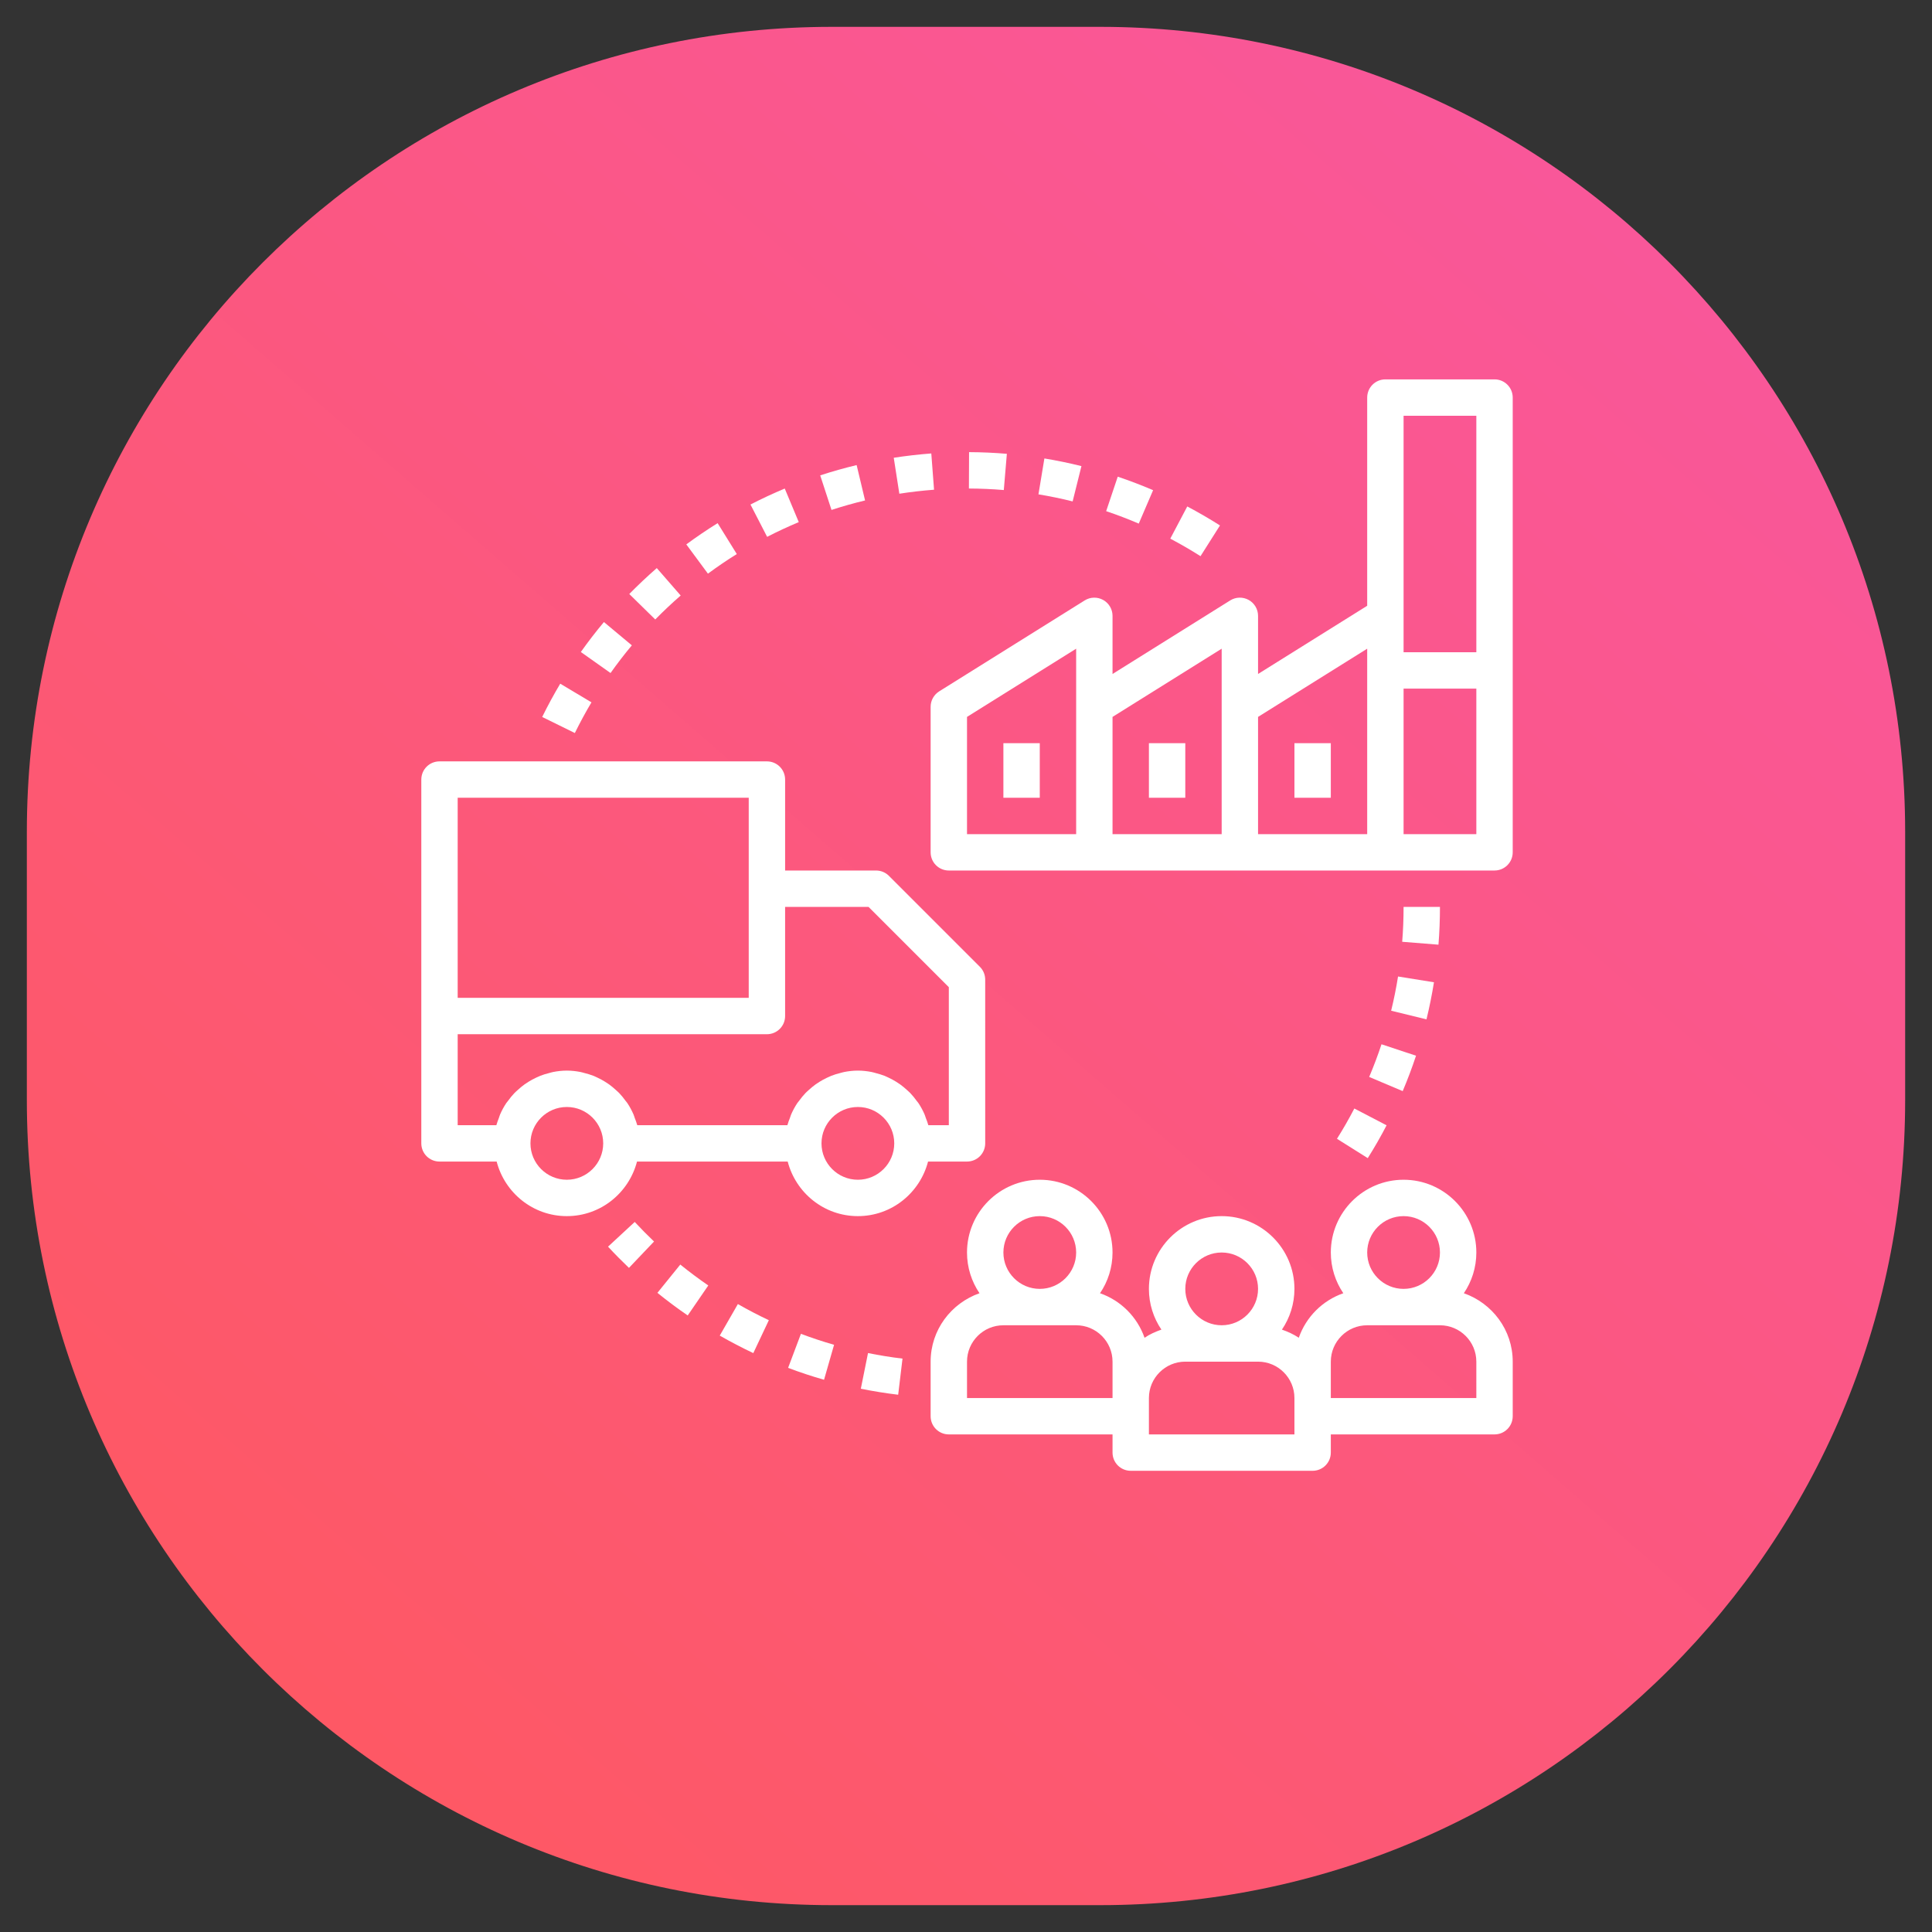
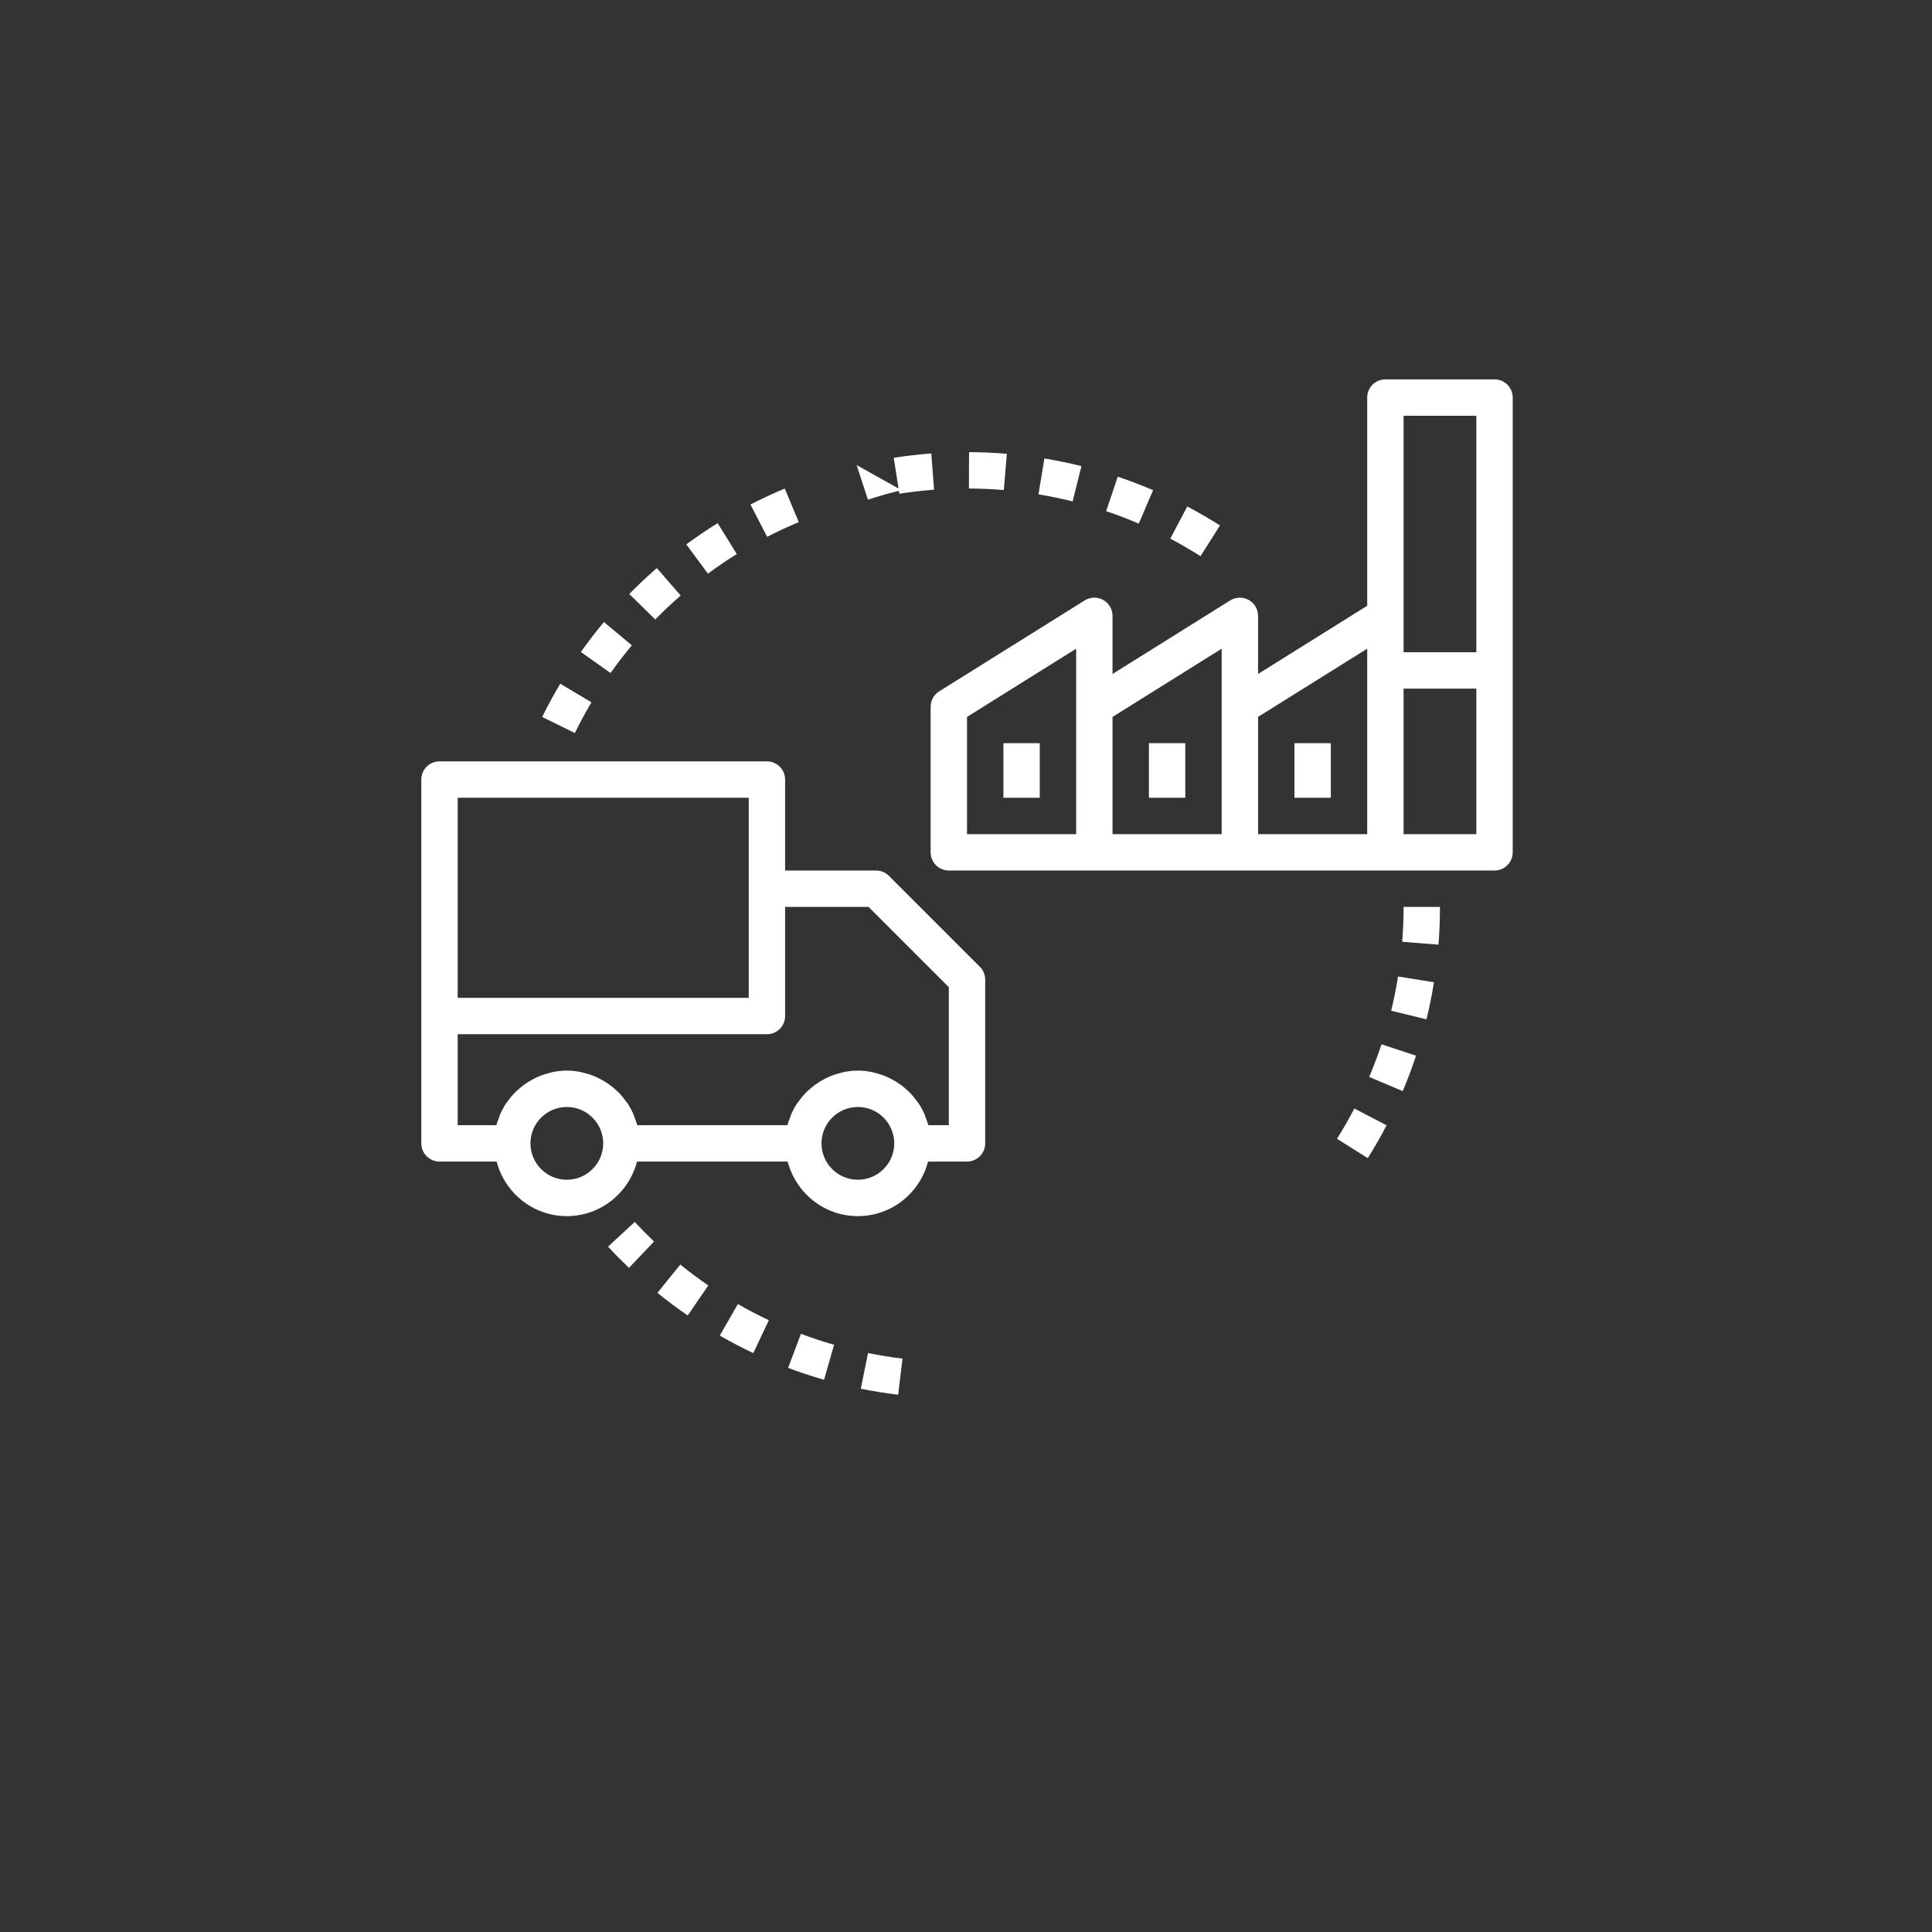
<svg xmlns="http://www.w3.org/2000/svg" xmlns:ns1="http://sodipodi.sourceforge.net/DTD/sodipodi-0.dtd" xmlns:ns2="http://www.inkscape.org/namespaces/inkscape" width="57" height="57" viewBox="0 0 57 57" fill="none" version="1.1" id="svg1016" ns1:docname="analyser_model.svg" ns2:version="1.1 (c4e8f9e, 2021-05-24)">
  <rect x="0" y="0" width="57" height="57" fill="#333333" stroke="none" />
  <ns1:namedview id="namedview1018" pagecolor="#ffffff" bordercolor="#666666" borderopacity="1.0" ns2:pageshadow="2" ns2:pageopacity="0.0" ns2:pagecheckerboard="0" showgrid="false" ns2:zoom="1.3548028" ns2:cx="53.513323" ns2:cy="36.536683" ns2:window-width="1280" ns2:window-height="709" ns2:window-x="0" ns2:window-y="25" ns2:window-maximized="0" ns2:current-layer="svg1016" />
-   <path fill-rule="evenodd" clip-rule="evenodd" d="M24.542 0.792H32.458C45.575 0.792 56.208 11.425 56.208 24.542V32.458C56.208 45.575 45.575 56.208 32.458 56.208H24.542C11.425 56.208 0.792 45.575 0.792 32.458V24.542C0.792 11.425 11.425 0.792 24.542 0.792Z" fill="url(#paint0_linear)" id="path1005" />
  <defs id="defs1014">
    <linearGradient id="paint0_linear" x1="32.785" y1="89.785" x2="89.785" y2="24.215" gradientUnits="userSpaceOnUse">
      <stop stop-color="#FF5858" id="stop1009" />
      <stop offset="1" stop-color="#F857A6" id="stop1011" />
    </linearGradient>
  </defs>
  <g id="g2127" transform="matrix(0.046,0,0,0.046,29.73,31.863)" style="fill:#ffffff">
-     <path d="m 292.562,136.768 c 5.052,-7.453 8.016,-16.448 8.016,-26.12 0,-25.735 -20.932,-46.667 -46.667,-46.667 -25.735,0 -46.667,20.932 -46.667,46.667 0,9.672 2.964,18.667 8.016,26.12 -13.369,4.687 -23.88,15.188 -28.563,28.563 -3.302,-2.24 -6.979,-3.885 -10.813,-5.229 5.063,-7.453 8.026,-16.448 8.026,-26.12 0,-25.735 -20.932,-46.667 -46.667,-46.667 -25.735,0 -46.667,20.932 -46.667,46.667 0,9.672 2.964,18.667 8.016,26.12 -3.828,1.344 -7.516,2.984 -10.813,5.229 -4.687,-13.369 -15.188,-23.88 -28.563,-28.563 5.063,-7.453 8.026,-16.448 8.026,-26.12 0,-25.735 -20.932,-46.667 -46.667,-46.667 -25.735,0 -46.667,20.932 -46.667,46.667 0,9.672 2.964,18.667 8.016,26.12 -18.188,6.385 -31.349,23.531 -31.349,43.88 v 35 c 0,6.453 5.214,11.667 11.667,11.667 H 67.243 v 11.667 c 0,6.453 5.214,11.667 11.667,11.667 H 195.576 c 6.453,0 11.667,-5.214 11.667,-11.667 v -11.667 h 105 c 6.453,0 11.667,-5.214 11.667,-11.667 v -35 c 0,-20.349 -13.161,-37.495 -31.349,-43.88 z M 253.911,87.315 c 12.87,0 23.333,10.464 23.333,23.333 0,12.87 -10.464,23.333 -23.333,23.333 -12.87,0 -23.333,-10.464 -23.333,-23.333 0,-12.87 10.464,-23.333 23.333,-23.333 z M 137.244,110.648 c 12.87,0 23.333,10.464 23.333,23.333 0,12.87 -10.464,23.333 -23.333,23.333 -12.87,0 -23.333,-10.464 -23.333,-23.333 0,-12.87 10.464,-23.333 23.333,-23.333 z M 20.578,87.315 c 12.87,0 23.333,10.464 23.333,23.333 0,12.87 -10.464,23.333 -23.333,23.333 -12.87,0 -23.333,-10.464 -23.333,-23.333 0,-12.87 10.464,-23.333 23.333,-23.333 z M -26.089,203.982 v -23.333 c 0,-12.87 10.464,-23.333 23.333,-23.333 H 43.911 c 12.87,0 23.333,10.464 23.333,23.333 v 23.333 z M 183.911,227.315 H 90.578 v -23.333 c 0,-12.87 10.464,-23.333 23.333,-23.333 h 46.667 c 12.87,0 23.333,10.464 23.333,23.333 z m 116.667,-23.333 h -93.333 v -23.333 c 0,-12.87 10.464,-23.333 23.333,-23.333 h 46.667 c 12.87,0 23.333,10.464 23.333,23.333 z" id="path862" style="fill:#ffffff;stroke-width:1.333" />
    <path d="m -364.425,52.315 h 36.656 c 5.214,20.079 23.323,35 45.011,35 21.688,0 39.797,-14.921 45.011,-35 h 96.645 c 5.214,20.079 23.323,35 45.011,35 21.688,0 39.797,-14.921 45.011,-35 h 24.989 c 6.453,0 11.667,-5.214 11.667,-11.667 V -64.352 c 0,-3.104 -1.224,-6.068 -3.417,-8.25 l -58.333,-58.333 c -2.182,-2.193 -5.146,-3.417 -8.25,-3.417 h -58.333 v -58.333 c 0,-6.453 -5.214,-11.667 -11.667,-11.667 h -210 c -6.453,0 -11.667,5.214 -11.667,11.667 V 40.648 c 0,6.453 5.214,11.667 11.667,11.667 z m 81.667,11.667 c -12.87,0 -23.333,-10.464 -23.333,-23.333 0,-12.87 10.464,-23.333 23.333,-23.333 12.87,0 23.333,10.464 23.333,23.333 0,12.87 -10.464,23.333 -23.333,23.333 z m 186.667,0 c -12.87,0 -23.333,-10.464 -23.333,-23.333 0,-12.87 10.464,-23.333 23.333,-23.333 12.87,0 23.333,10.464 23.333,23.333 0,12.87 -10.464,23.333 -23.333,23.333 z m 6.839,-175 51.495,51.495 v 88.505 h -13.146 c -0.406,-1.589 -1.036,-3.078 -1.609,-4.609 -0.281,-0.745 -0.469,-1.516 -0.781,-2.25 -1.12,-2.568 -2.437,-5.026 -3.979,-7.328 -0.339,-0.516 -0.771,-0.958 -1.146,-1.458 -1.271,-1.76 -2.625,-3.443 -4.13,-5.005 -0.687,-0.714 -1.437,-1.328 -2.156,-1.995 -1.344,-1.224 -2.708,-2.391 -4.187,-3.453 -0.865,-0.63 -1.75,-1.203 -2.661,-1.76 -1.505,-0.932 -3.057,-1.771 -4.677,-2.542 -0.958,-0.453 -1.901,-0.911 -2.906,-1.307 -1.786,-0.698 -3.641,-1.234 -5.521,-1.714 -0.911,-0.234 -1.771,-0.526 -2.693,-0.698 -2.839,-0.542 -5.74,-0.88 -8.74,-0.88 -3,0 -5.901,0.339 -8.75,0.885 -0.922,0.177 -1.797,0.479 -2.693,0.698 -1.891,0.479 -3.734,1.016 -5.521,1.714 -0.99,0.396 -1.937,0.854 -2.906,1.307 -1.609,0.771 -3.172,1.599 -4.677,2.542 -0.911,0.573 -1.797,1.13 -2.661,1.76 -1.469,1.062 -2.849,2.229 -4.187,3.453 -0.724,0.667 -1.469,1.281 -2.156,1.995 -1.505,1.563 -2.859,3.245 -4.13,5.005 -0.359,0.5 -0.792,0.943 -1.146,1.458 -1.542,2.313 -2.87,4.76 -3.979,7.328 -0.313,0.724 -0.5,1.505 -0.781,2.25 -0.573,1.516 -1.203,3.01 -1.609,4.609 h -96.297 c -0.406,-1.589 -1.036,-3.078 -1.609,-4.609 -0.281,-0.745 -0.469,-1.516 -0.781,-2.25 -1.12,-2.568 -2.437,-5.026 -3.979,-7.328 -0.339,-0.516 -0.771,-0.958 -1.146,-1.458 -1.271,-1.76 -2.625,-3.443 -4.13,-5.005 -0.687,-0.714 -1.437,-1.328 -2.156,-1.995 -1.344,-1.224 -2.708,-2.391 -4.187,-3.453 -0.865,-0.63 -1.75,-1.203 -2.661,-1.76 -1.505,-0.932 -3.057,-1.771 -4.677,-2.542 -0.958,-0.453 -1.901,-0.911 -2.906,-1.307 -1.786,-0.698 -3.641,-1.234 -5.521,-1.714 -0.911,-0.234 -1.771,-0.526 -2.693,-0.698 -2.823,-0.547 -5.724,-0.885 -8.724,-0.885 -3,0 -5.901,0.339 -8.75,0.885 -0.922,0.177 -1.797,0.479 -2.693,0.698 -1.891,0.479 -3.734,1.016 -5.521,1.714 -0.99,0.396 -1.937,0.854 -2.906,1.307 -1.609,0.771 -3.172,1.599 -4.677,2.542 -0.911,0.573 -1.797,1.13 -2.661,1.76 -1.469,1.062 -2.849,2.229 -4.187,3.453 -0.724,0.667 -1.469,1.281 -2.156,1.995 -1.505,1.563 -2.859,3.245 -4.13,5.005 -0.359,0.5 -0.792,0.943 -1.146,1.458 -1.542,2.313 -2.87,4.76 -3.979,7.328 -0.313,0.724 -0.5,1.505 -0.781,2.25 -0.557,1.526 -1.188,3.016 -1.599,4.604 h -24.812 v -58.333 h 198.333 c 6.453,0 11.667,-5.214 11.667,-11.667 v -70 z m -263.507,-70 h 186.667 v 128.333 h -186.667 z" id="path864" style="fill:#ffffff;stroke-width:1.333" />
    <path d="m 312.242,-449.351 h -70 c -6.453,0 -11.667,5.214 -11.667,11.667 v 133.533 l -70,43.749 v -37.287 c 0,-4.234 -2.297,-8.146 -6.021,-10.208 -3.687,-2.042 -8.234,-1.948 -11.844,0.313 l -75.469,47.183 v -37.287 c 0,-4.234 -2.297,-8.146 -6.021,-10.208 -3.698,-2.042 -8.234,-1.948 -11.844,0.313 l -93.333,58.333 c -3.391,2.135 -5.469,5.87 -5.469,9.896 v 93.333 c 0,6.453 5.214,11.667 11.667,11.667 H 312.241 c 6.453,0 11.667,-5.214 11.667,-11.667 v -291.667 c 0,-6.453 -5.214,-11.667 -11.667,-11.667 z m -58.333,23.333 h 46.667 v 151.667 h -46.667 z m -280,193.147 70,-43.749 v 118.943 h -70 z m 93.333,0 70,-43.749 v 118.943 H 67.242 Z m 93.333,0 70,-43.749 v 118.943 h -70 z m 140,75.193 h -46.667 v -93.333 h 46.667 z" id="path866" style="fill:#ffffff;stroke-width:1.333" />
    <path d="m 90.575,-216.018 h 23.333 v 35 H 90.575 Z" id="path868" style="fill:#ffffff;stroke-width:1.333" />
    <path d="m 183.908,-216.018 h 23.333 v 35 h -23.333 z" id="path870" style="fill:#ffffff;stroke-width:1.333" />
    <path d="M -2.758,-216.018 H 20.575 v 35 H -2.758 Z" id="path872" style="fill:#ffffff;stroke-width:1.333" />
    <path d="m 245.935,-44.432 22.667,5.542 c 1.901,-7.792 3.51,-15.797 4.797,-23.776 l -23.041,-3.708 c -1.167,7.37 -2.661,14.765 -4.422,21.943 z" id="path874" style="fill:#ffffff;stroke-width:1.333" />
    <path d="m 277.242,-111.018 h -23.333 c 0,7.516 -0.292,15.036 -0.885,22.375 l 23.265,1.865 c 0.641,-7.953 0.953,-16.12 0.953,-24.24 z" id="path876" style="fill:#ffffff;stroke-width:1.333" />
    <path d="m 211.188,37.715 19.749,12.411 c 4.307,-6.849 8.375,-13.917 12.073,-21.057 l -20.688,-10.781 c -3.411,6.583 -7.156,13.115 -11.135,19.427 z" id="path878" style="fill:#ffffff;stroke-width:1.333" />
    <path d="m 231.855,-1.952 21.489,9.089 c 3.141,-7.406 6.021,-15.052 8.552,-22.703 l -22.145,-7.339 c -2.339,7.057 -5,14.104 -7.896,20.953 z" id="path880" style="fill:#ffffff;stroke-width:1.333" />
    <path d="m -209.732,-310.725 -15.328,-17.593 c -6.089,5.307 -12.026,10.906 -17.64,16.625 l 16.661,16.333 c 5.177,-5.286 10.661,-10.453 16.307,-15.364 z" id="path882" style="fill:#ffffff;stroke-width:1.333" />
    <path d="m 93.268,-378.289 c -7.453,-3.187 -15.083,-6.104 -22.683,-8.656 l -7.427,22.12 c 7.021,2.344 14.047,5.042 20.907,7.979 z" id="path884" style="fill:#ffffff;stroke-width:1.333" />
    <path d="m -186.038,-357.138 c -6.813,4.234 -13.568,8.818 -20.088,13.625 l 13.869,18.771 c 6.01,-4.443 12.24,-8.682 18.516,-12.578 z" id="path886" style="fill:#ffffff;stroke-width:1.333" />
    <path d="m -298.558,-232.832 20.943,10.302 c 3.339,-6.776 6.932,-13.407 10.661,-19.683 l -20.031,-11.958 c -4.057,6.802 -7.958,13.989 -11.573,21.339 z" id="path888" style="fill:#ffffff;stroke-width:1.333" />
    <path d="m -273.772,-274.498 19.052,13.484 c 4.26,-6.031 8.854,-11.995 13.661,-17.755 l -17.907,-14.943 c -5.219,6.24 -10.198,12.703 -14.807,19.213 z" id="path890" style="fill:#ffffff;stroke-width:1.333" />
    <path d="m -24.772,-402.685 -0.094,23.333 c 7.5,0.036 15.027,0.359 22.375,0.979 l 1.958,-23.24 c -7.953,-0.677 -16.109,-1.036 -24.24,-1.073 z" id="path892" style="fill:#ffffff;stroke-width:1.333" />
    <path d="m 23.535,-398.638 -3.802,23.021 c 7.406,1.224 14.781,2.74 21.921,4.536 l 5.646,-22.645 c -7.76,-1.937 -15.749,-3.594 -23.765,-4.911 z" id="path894" style="fill:#ffffff;stroke-width:1.333" />
    <path d="m 115.175,-367.846 -10.896,20.651 c 6.547,3.443 13.068,7.224 19.391,11.234 l 12.484,-19.703 c -6.839,-4.354 -13.896,-8.437 -20.979,-12.182 z" id="path896" style="fill:#ffffff;stroke-width:1.333" />
    <path d="m -48.998,-401.846 c -8.083,0.62 -16.193,1.552 -24.079,2.766 l 3.583,23.063 c 7.302,-1.146 14.792,-1.995 22.26,-2.568 z" id="path898" style="fill:#ffffff;stroke-width:1.333" />
    <path d="m -133.998,-357.805 -8.995,-21.536 c -7.406,3.104 -14.807,6.557 -21.979,10.255 l 10.687,20.729 c 6.625,-3.417 13.464,-6.589 20.287,-9.448 z" id="path900" style="fill:#ffffff;stroke-width:1.333" />
-     <path d="m -96.878,-394.378 c -7.807,1.854 -15.667,4.083 -23.369,6.594 l 7.245,22.167 c 7.094,-2.313 14.339,-4.365 21.527,-6.078 z" id="path902" style="fill:#ffffff;stroke-width:1.333" />
+     <path d="m -96.878,-394.378 l 7.245,22.167 c 7.094,-2.313 14.339,-4.365 21.527,-6.078 z" id="path902" style="fill:#ffffff;stroke-width:1.333" />
    <path d="m -132.612,162.808 -8.224,21.828 c 7.547,2.849 15.307,5.427 23.052,7.63 l 6.427,-22.421 c -7.13,-2.052 -14.281,-4.422 -21.255,-7.036 z" id="path904" style="fill:#ffffff;stroke-width:1.333" />
    <path d="m -173.052,143.715 -11.62,20.229 c 7.021,4.026 14.255,7.792 21.516,11.224 l 9.964,-21.104 c -6.714,-3.161 -13.396,-6.641 -19.86,-10.349 z" id="path906" style="fill:#ffffff;stroke-width:1.333" />
    <path d="m -89.585,175.142 -4.609,22.88 c 7.932,1.599 15.984,2.896 23.953,3.849 l 2.776,-23.172 c -7.349,-0.875 -14.781,-2.078 -22.12,-3.557 z" id="path908" style="fill:#ffffff;stroke-width:1.333" />
    <path d="m -239.212,91.048 -17.115,15.855 c 4.318,4.667 8.807,9.203 13.416,13.604 l 16.088,-16.907 c -4.26,-4.047 -8.391,-8.25 -12.391,-12.552 z" id="path910" style="fill:#ffffff;stroke-width:1.333" />
    <path d="m -209.985,118.382 -14.677,18.14 c 6.313,5.109 12.844,9.984 19.437,14.5 l 13.193,-19.229 c -6.063,-4.182 -12.12,-8.687 -17.953,-13.412 z" id="path912" style="fill:#ffffff;stroke-width:1.333" />
  </g>
</svg>